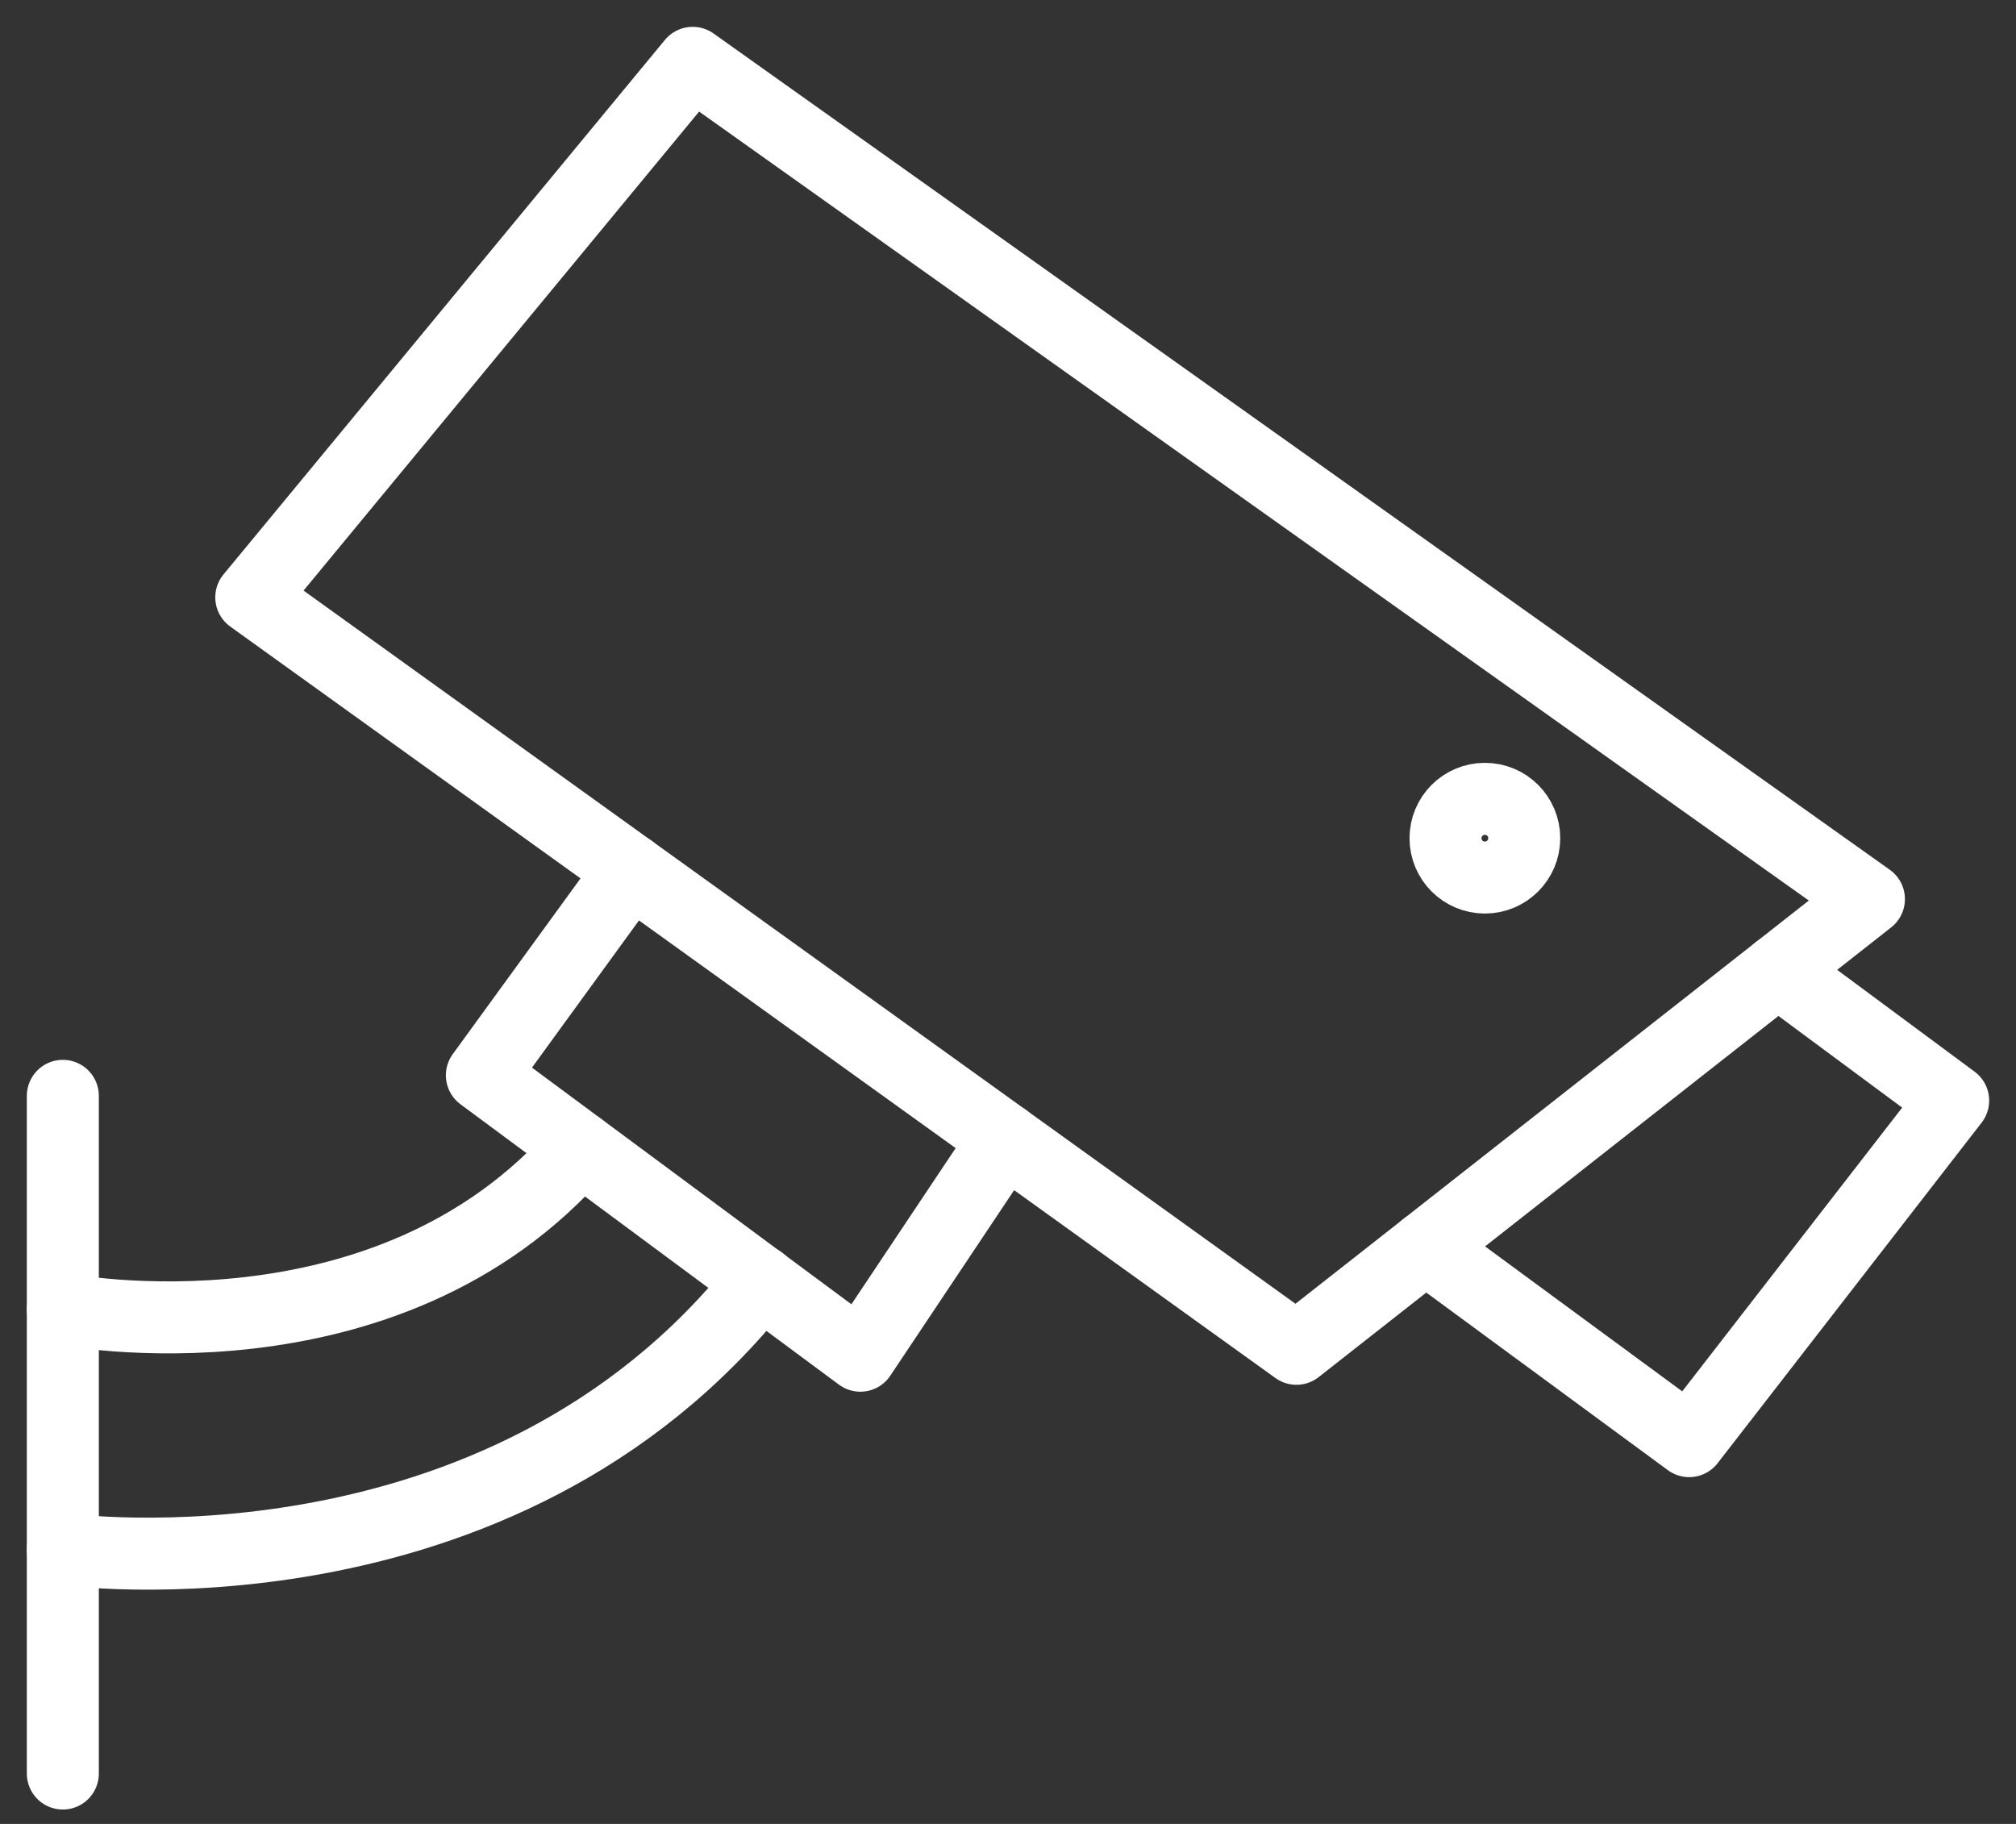
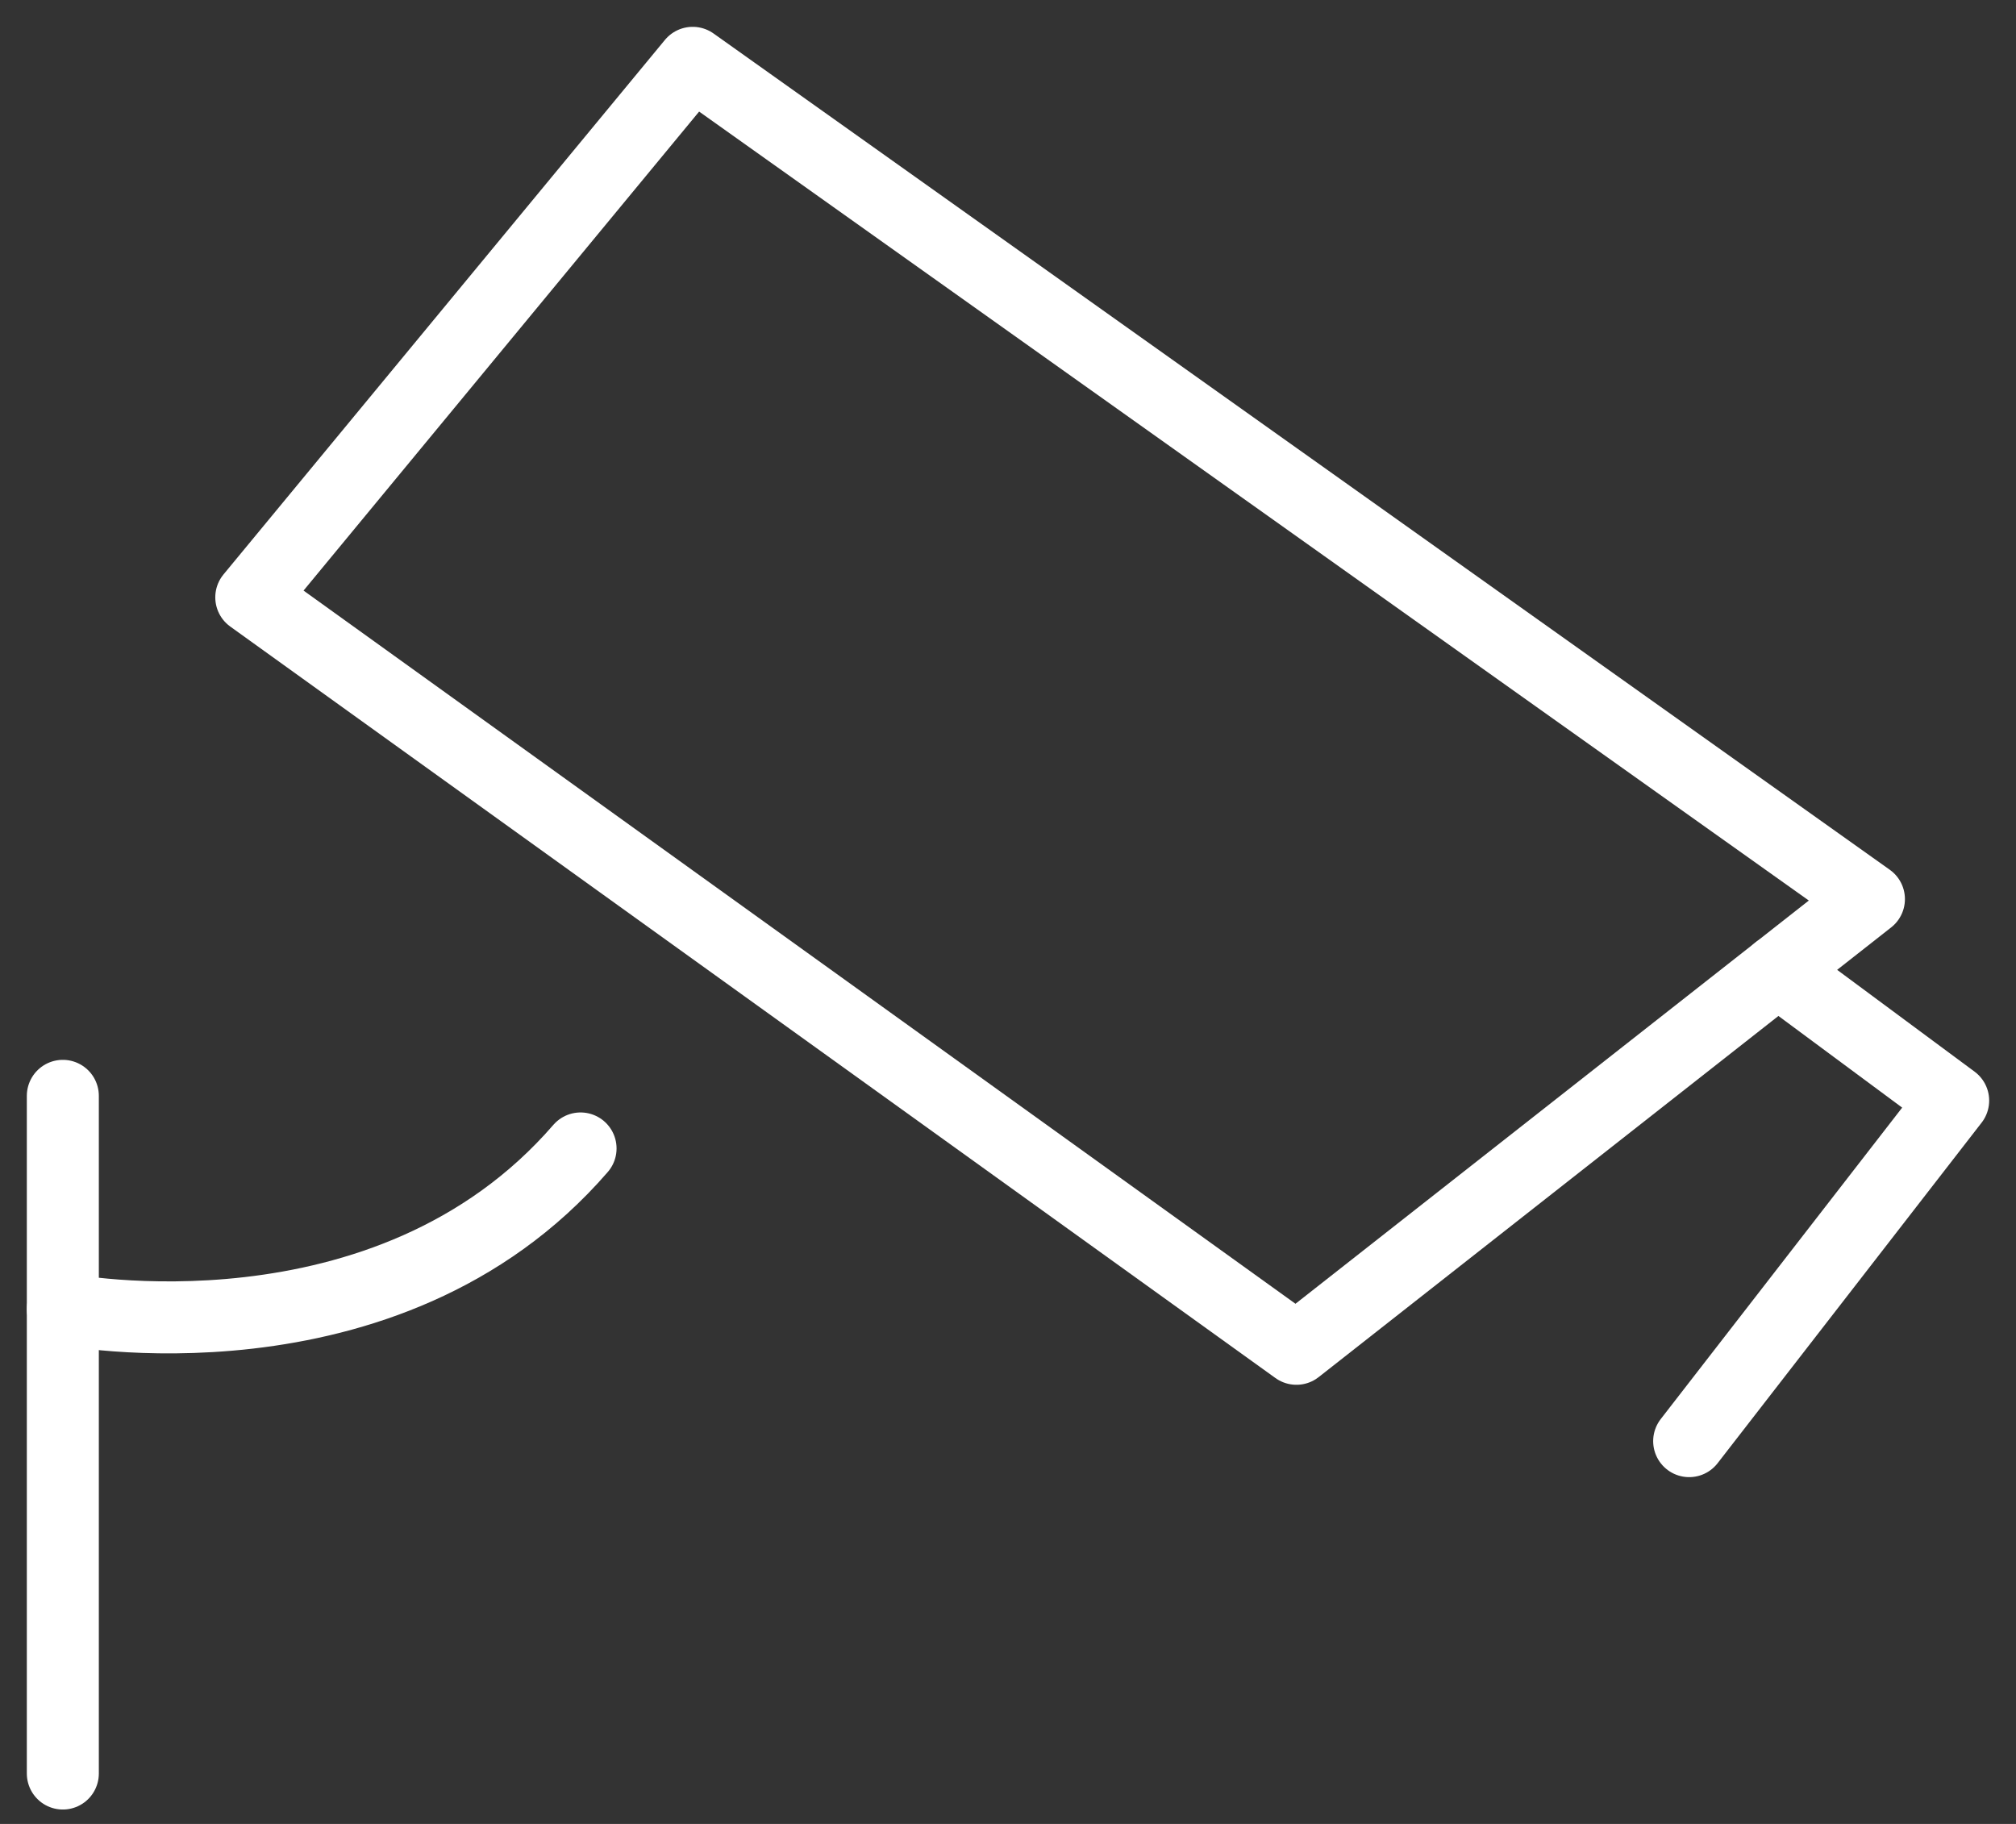
<svg xmlns="http://www.w3.org/2000/svg" width="42" height="38" viewBox="0 0 42 38" fill="none">
  <rect x="0" y="0" width="42" height="38" fill="#333333" stroke="none" />
  <g clip-path="url(#clip0_10070_38)">
    <path d="M14.431 1.309L38.936 18.732L27.009 28.101L5.235 12.445L14.431 1.309Z" stroke="white" stroke-width="1.5" stroke-linecap="round" stroke-linejoin="round" />
-     <path d="M37.037 20.223L40.691 22.93L35.191 30.025L29.699 25.987" stroke="white" stroke-width="1.5" stroke-linecap="round" stroke-linejoin="round" />
-     <path d="M30.935 18.283C31.388 18.283 31.755 17.916 31.755 17.463C31.755 17.01 31.388 16.643 30.935 16.643C30.482 16.643 30.115 17.01 30.115 17.463C30.115 17.916 30.482 18.283 30.935 18.283Z" stroke="white" stroke-width="1.5" stroke-linecap="round" stroke-linejoin="round" />
+     <path d="M37.037 20.223L40.691 22.93L35.191 30.025" stroke="white" stroke-width="1.5" stroke-linecap="round" stroke-linejoin="round" />
    <path d="M1.309 22.831V36.95" stroke="white" stroke-width="1.5" stroke-linecap="round" stroke-linejoin="round" />
    <path d="M1.309 27.273C1.309 27.273 8.053 28.599 12.095 23.927" stroke="white" stroke-width="1.5" stroke-linecap="round" stroke-linejoin="round" />
-     <path d="M1.309 32.274C1.309 32.274 10.414 33.559 15.848 26.7" stroke="white" stroke-width="1.5" stroke-linecap="round" stroke-linejoin="round" />
-     <path d="M13.145 18.131L10.039 22.403L17.924 28.245L20.936 23.733" stroke="white" stroke-width="1.5" stroke-linecap="round" stroke-linejoin="round" />
  </g>
  <defs>
    <clipPath id="clip0_10070_38">
      <rect width="42" height="38" fill="white" />
    </clipPath>
  </defs>
</svg>